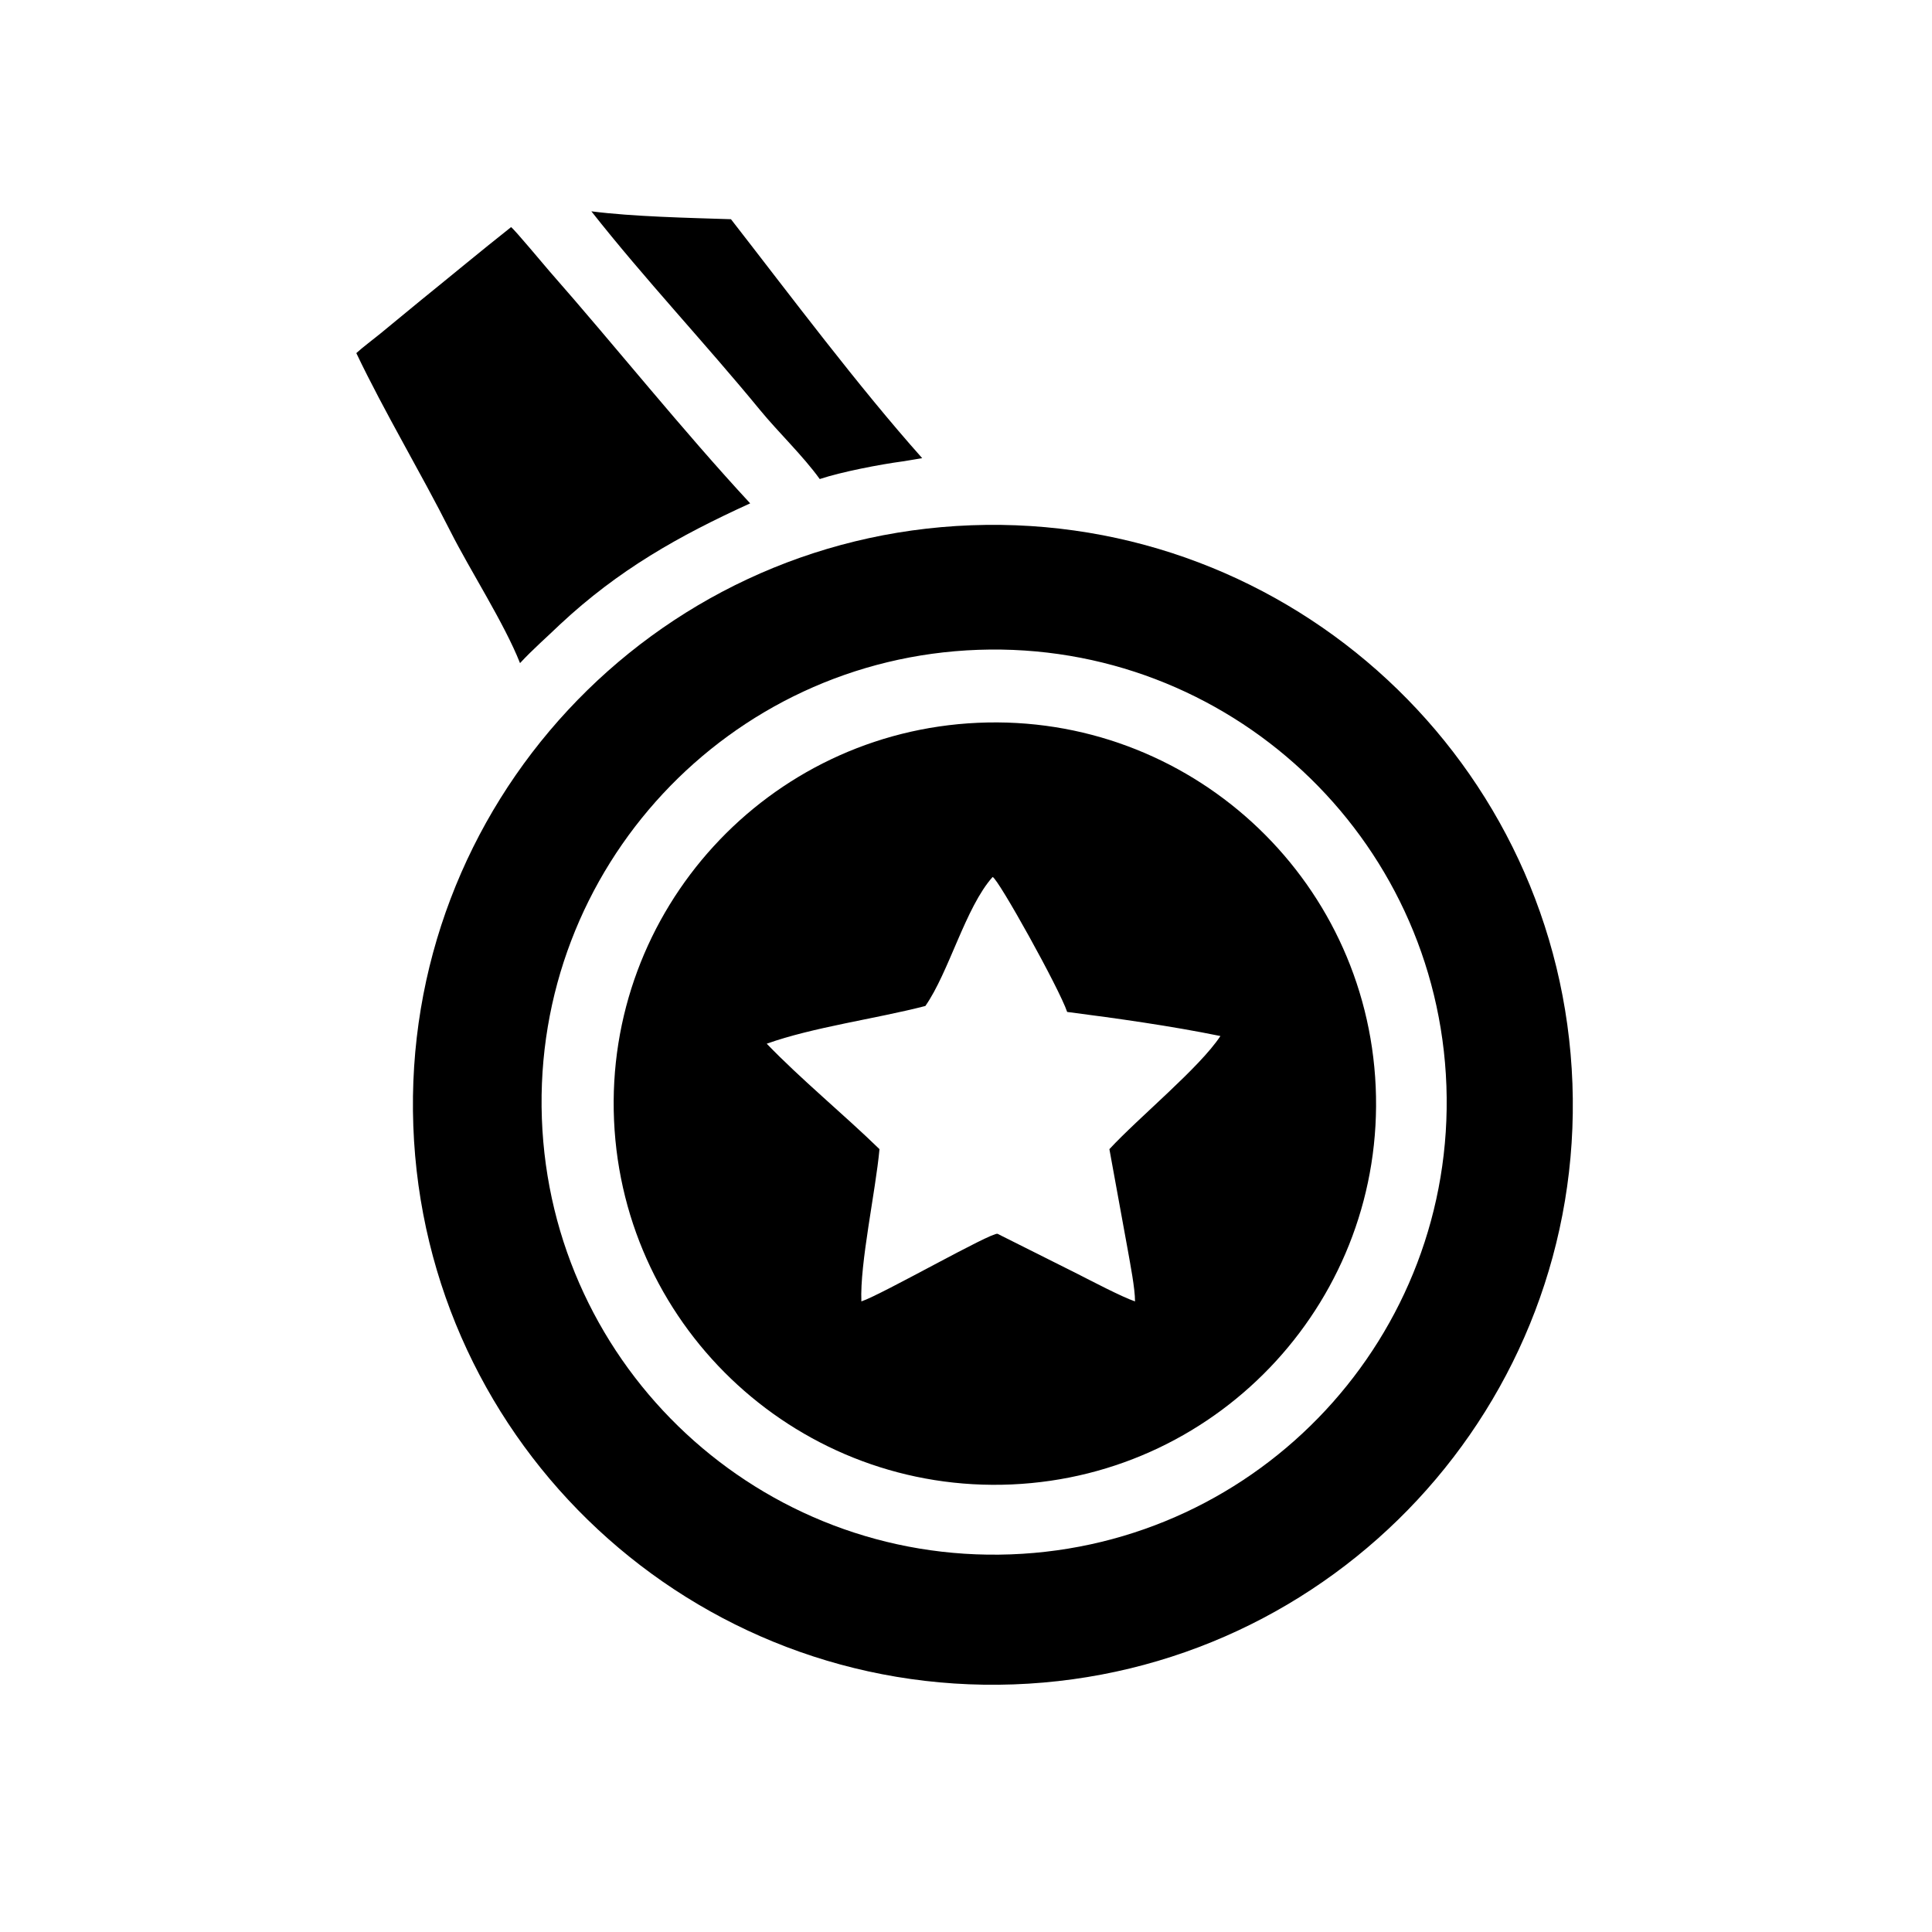
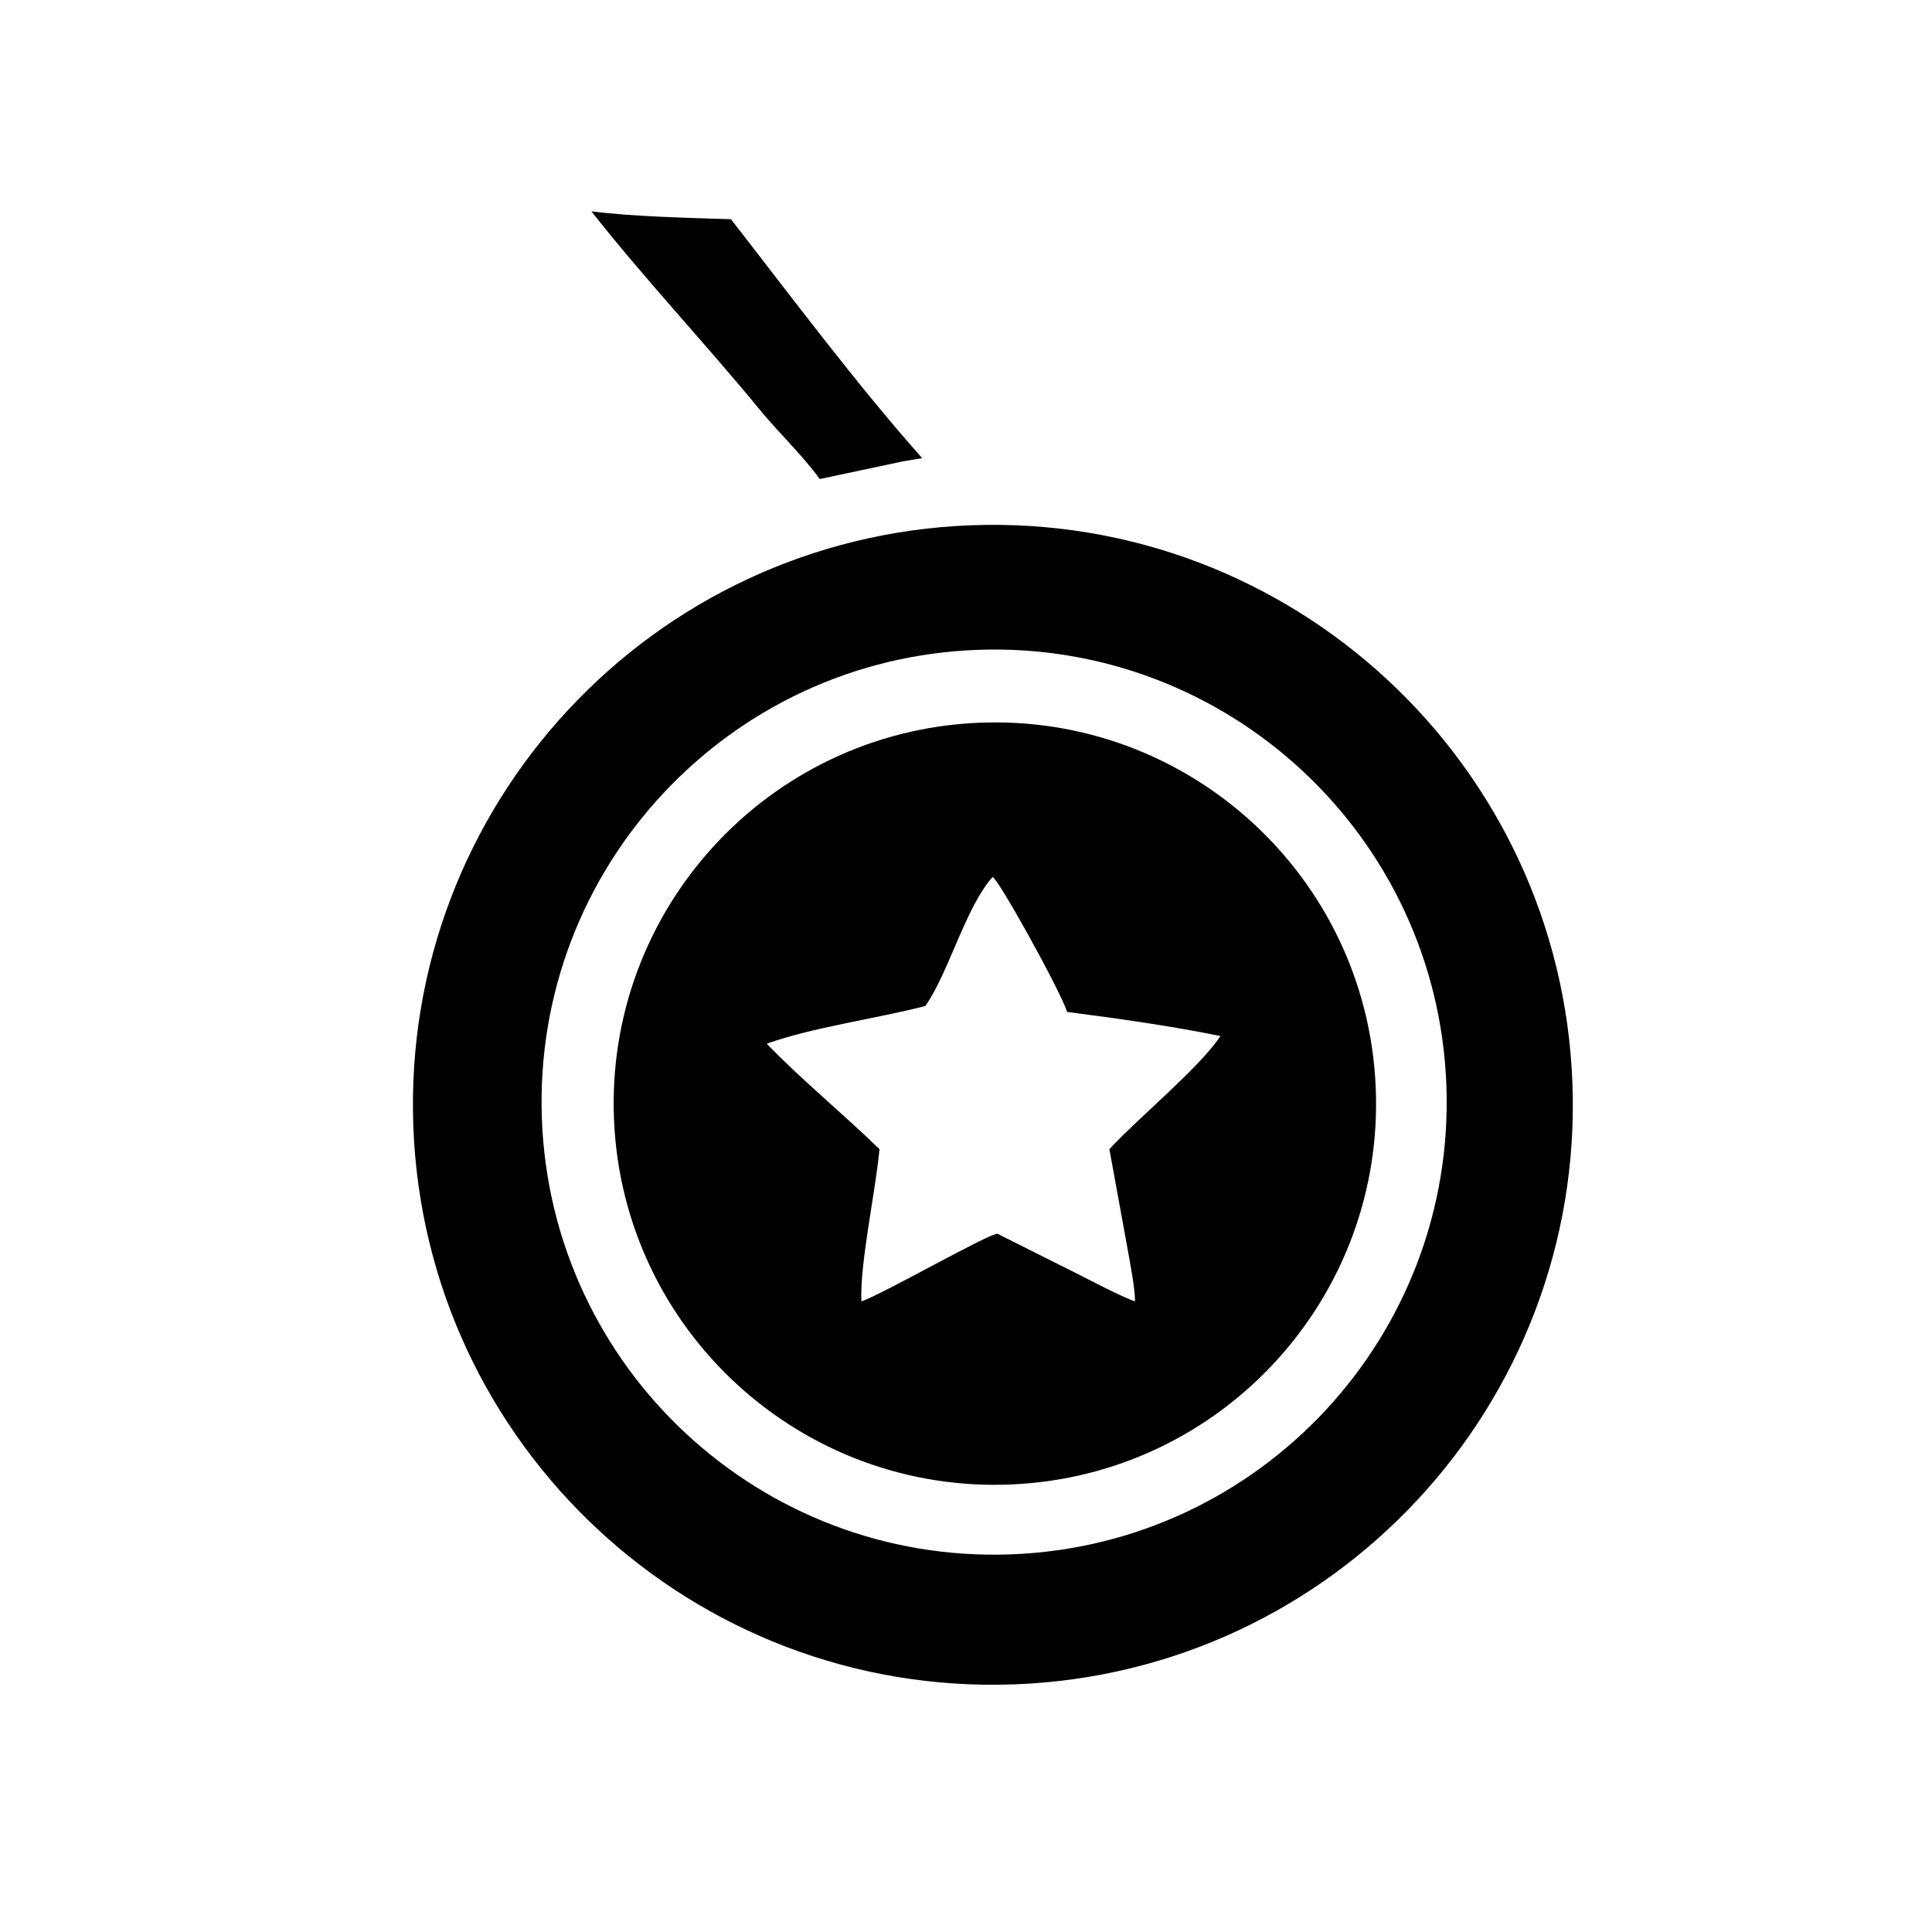
<svg xmlns="http://www.w3.org/2000/svg" width="1024" height="1024" viewBox="0 0 1024 1024">
-   <path transform="scale(2 2)" d="M217.238 126.952C212.841 120.83 206.266 114.57 201.414 108.658C186.843 90.903 170.935 74.055 156.717 56.003C167.742 57.423 182.568 57.733 193.714 58.095C209.414 78.277 227.502 102.473 244.391 121.414L239.307 122.26C233.058 123.096 222.998 125.049 217.238 126.952Z" />
-   <path transform="scale(2 2)" d="M94.428 93.576C96.222 91.941 98.775 90.058 100.731 88.459L111.566 79.544C119.49 73.142 127.475 66.485 135.44 60.188C136.361 60.815 144.199 70.263 145.627 71.889C163.344 92.05 180.652 113.796 198.804 133.395C179.759 142.066 163.905 151.03 148.429 165.466C144.845 168.929 141.229 172.04 137.811 175.731C133.637 165.154 124.665 151.316 119.326 140.737C111.325 124.884 102.082 109.59 94.428 93.576Z" />
+   <path transform="scale(2 2)" d="M217.238 126.952C212.841 120.83 206.266 114.57 201.414 108.658C186.843 90.903 170.935 74.055 156.717 56.003C167.742 57.423 182.568 57.733 193.714 58.095C209.414 78.277 227.502 102.473 244.391 121.414L239.307 122.26Z" />
  <path transform="scale(2 2)" d="M268.612 446.381C183.833 449.411 112.632 383.179 109.532 298.403C106.432 213.627 172.605 142.371 257.378 139.201C342.251 136.027 413.608 202.294 416.712 287.169C419.816 372.044 353.489 443.347 268.612 446.381ZM259.257 172.209C193.019 174.53 141.221 230.138 143.599 296.374C145.977 362.609 201.629 414.359 267.863 411.924C334.016 409.491 385.688 353.922 383.313 287.767C380.938 221.612 325.413 169.891 259.257 172.209Z" />
  <path transform="scale(2 2)" d="M268.113 393.392C212.381 395.856 165.202 352.679 162.729 296.947C160.256 241.216 203.426 194.03 259.157 191.548C314.901 189.066 362.099 232.248 364.573 287.992C367.046 343.735 323.857 390.928 268.113 393.392ZM263.058 232.408C255.872 240.437 251.503 257.616 245.234 266.595C232.062 270.001 215.533 272.19 203.19 276.593C212.212 285.975 223.651 295.356 233.074 304.536C232.047 315.713 227.845 334.812 228.274 344.886C233.674 343.1 262.785 326.448 264.369 326.975L285.646 337.639C289.039 339.362 297.301 343.701 300.792 344.886C300.802 341.442 299.52 334.965 298.881 331.302L294.002 304.536C301.865 296.047 317.864 282.986 323.426 274.559C310.252 271.873 296.133 269.892 282.81 268.176C280.768 262.061 264.556 232.89 263.058 232.408Z" />
</svg>